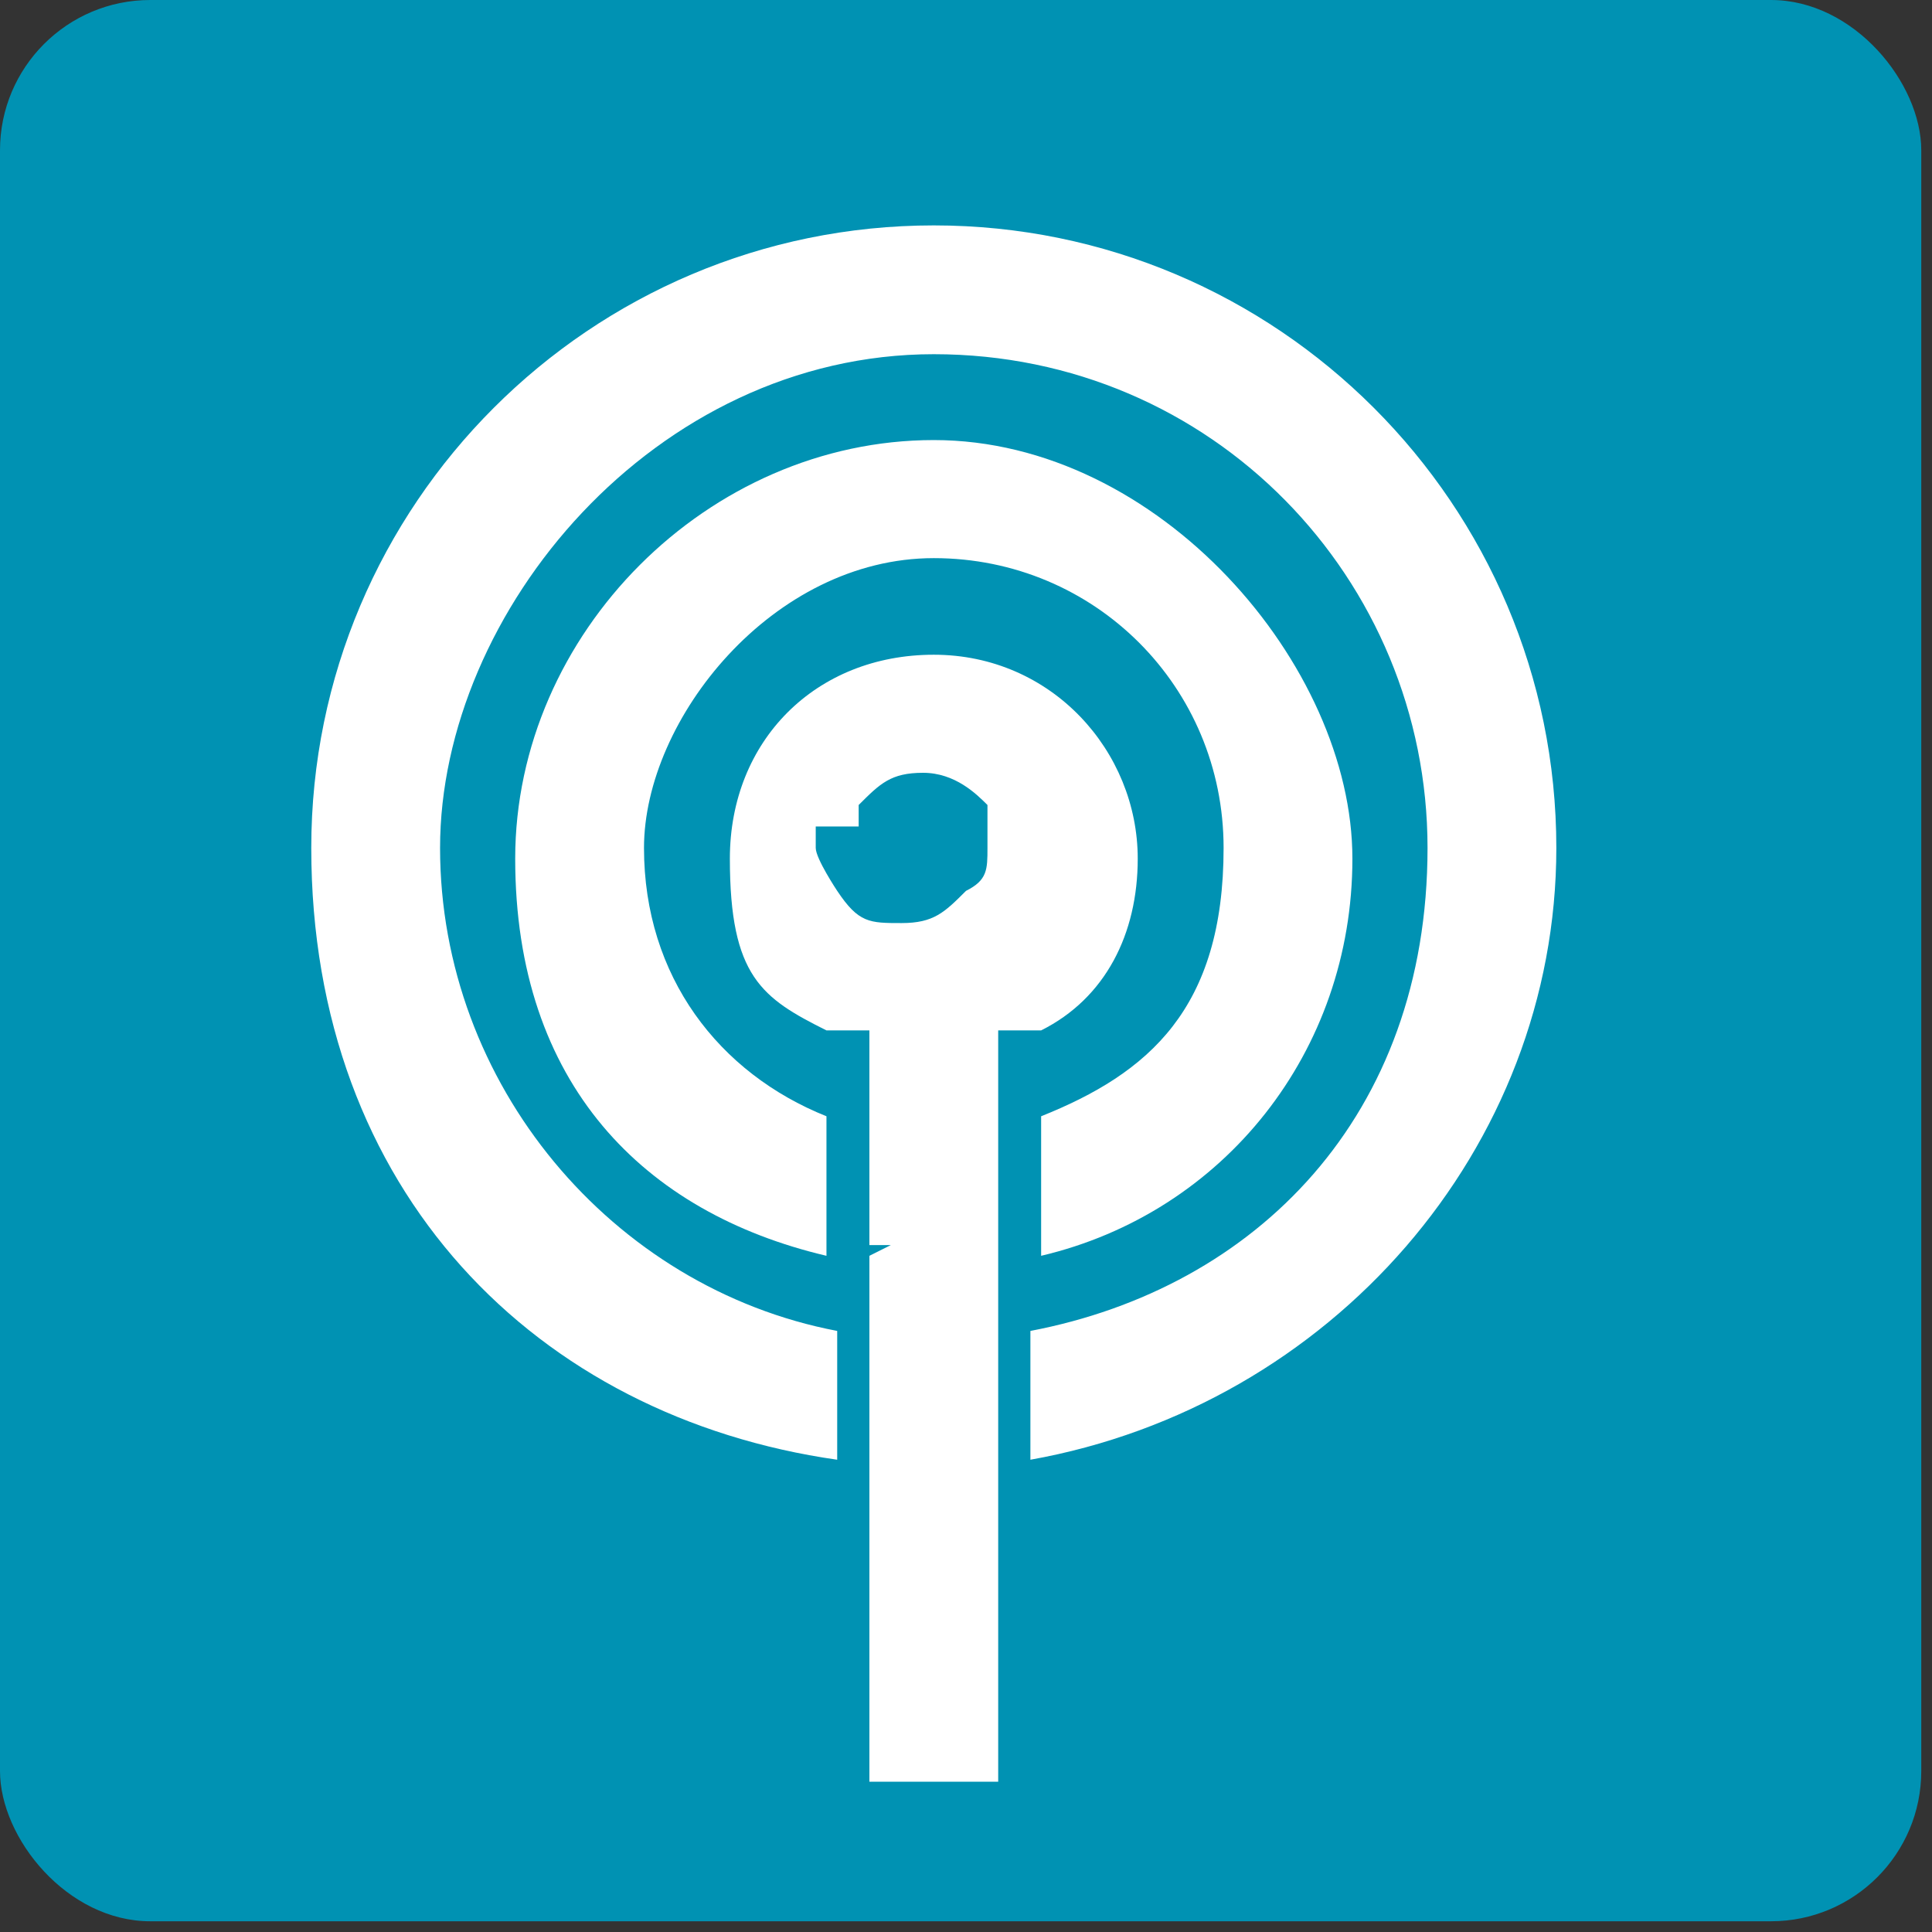
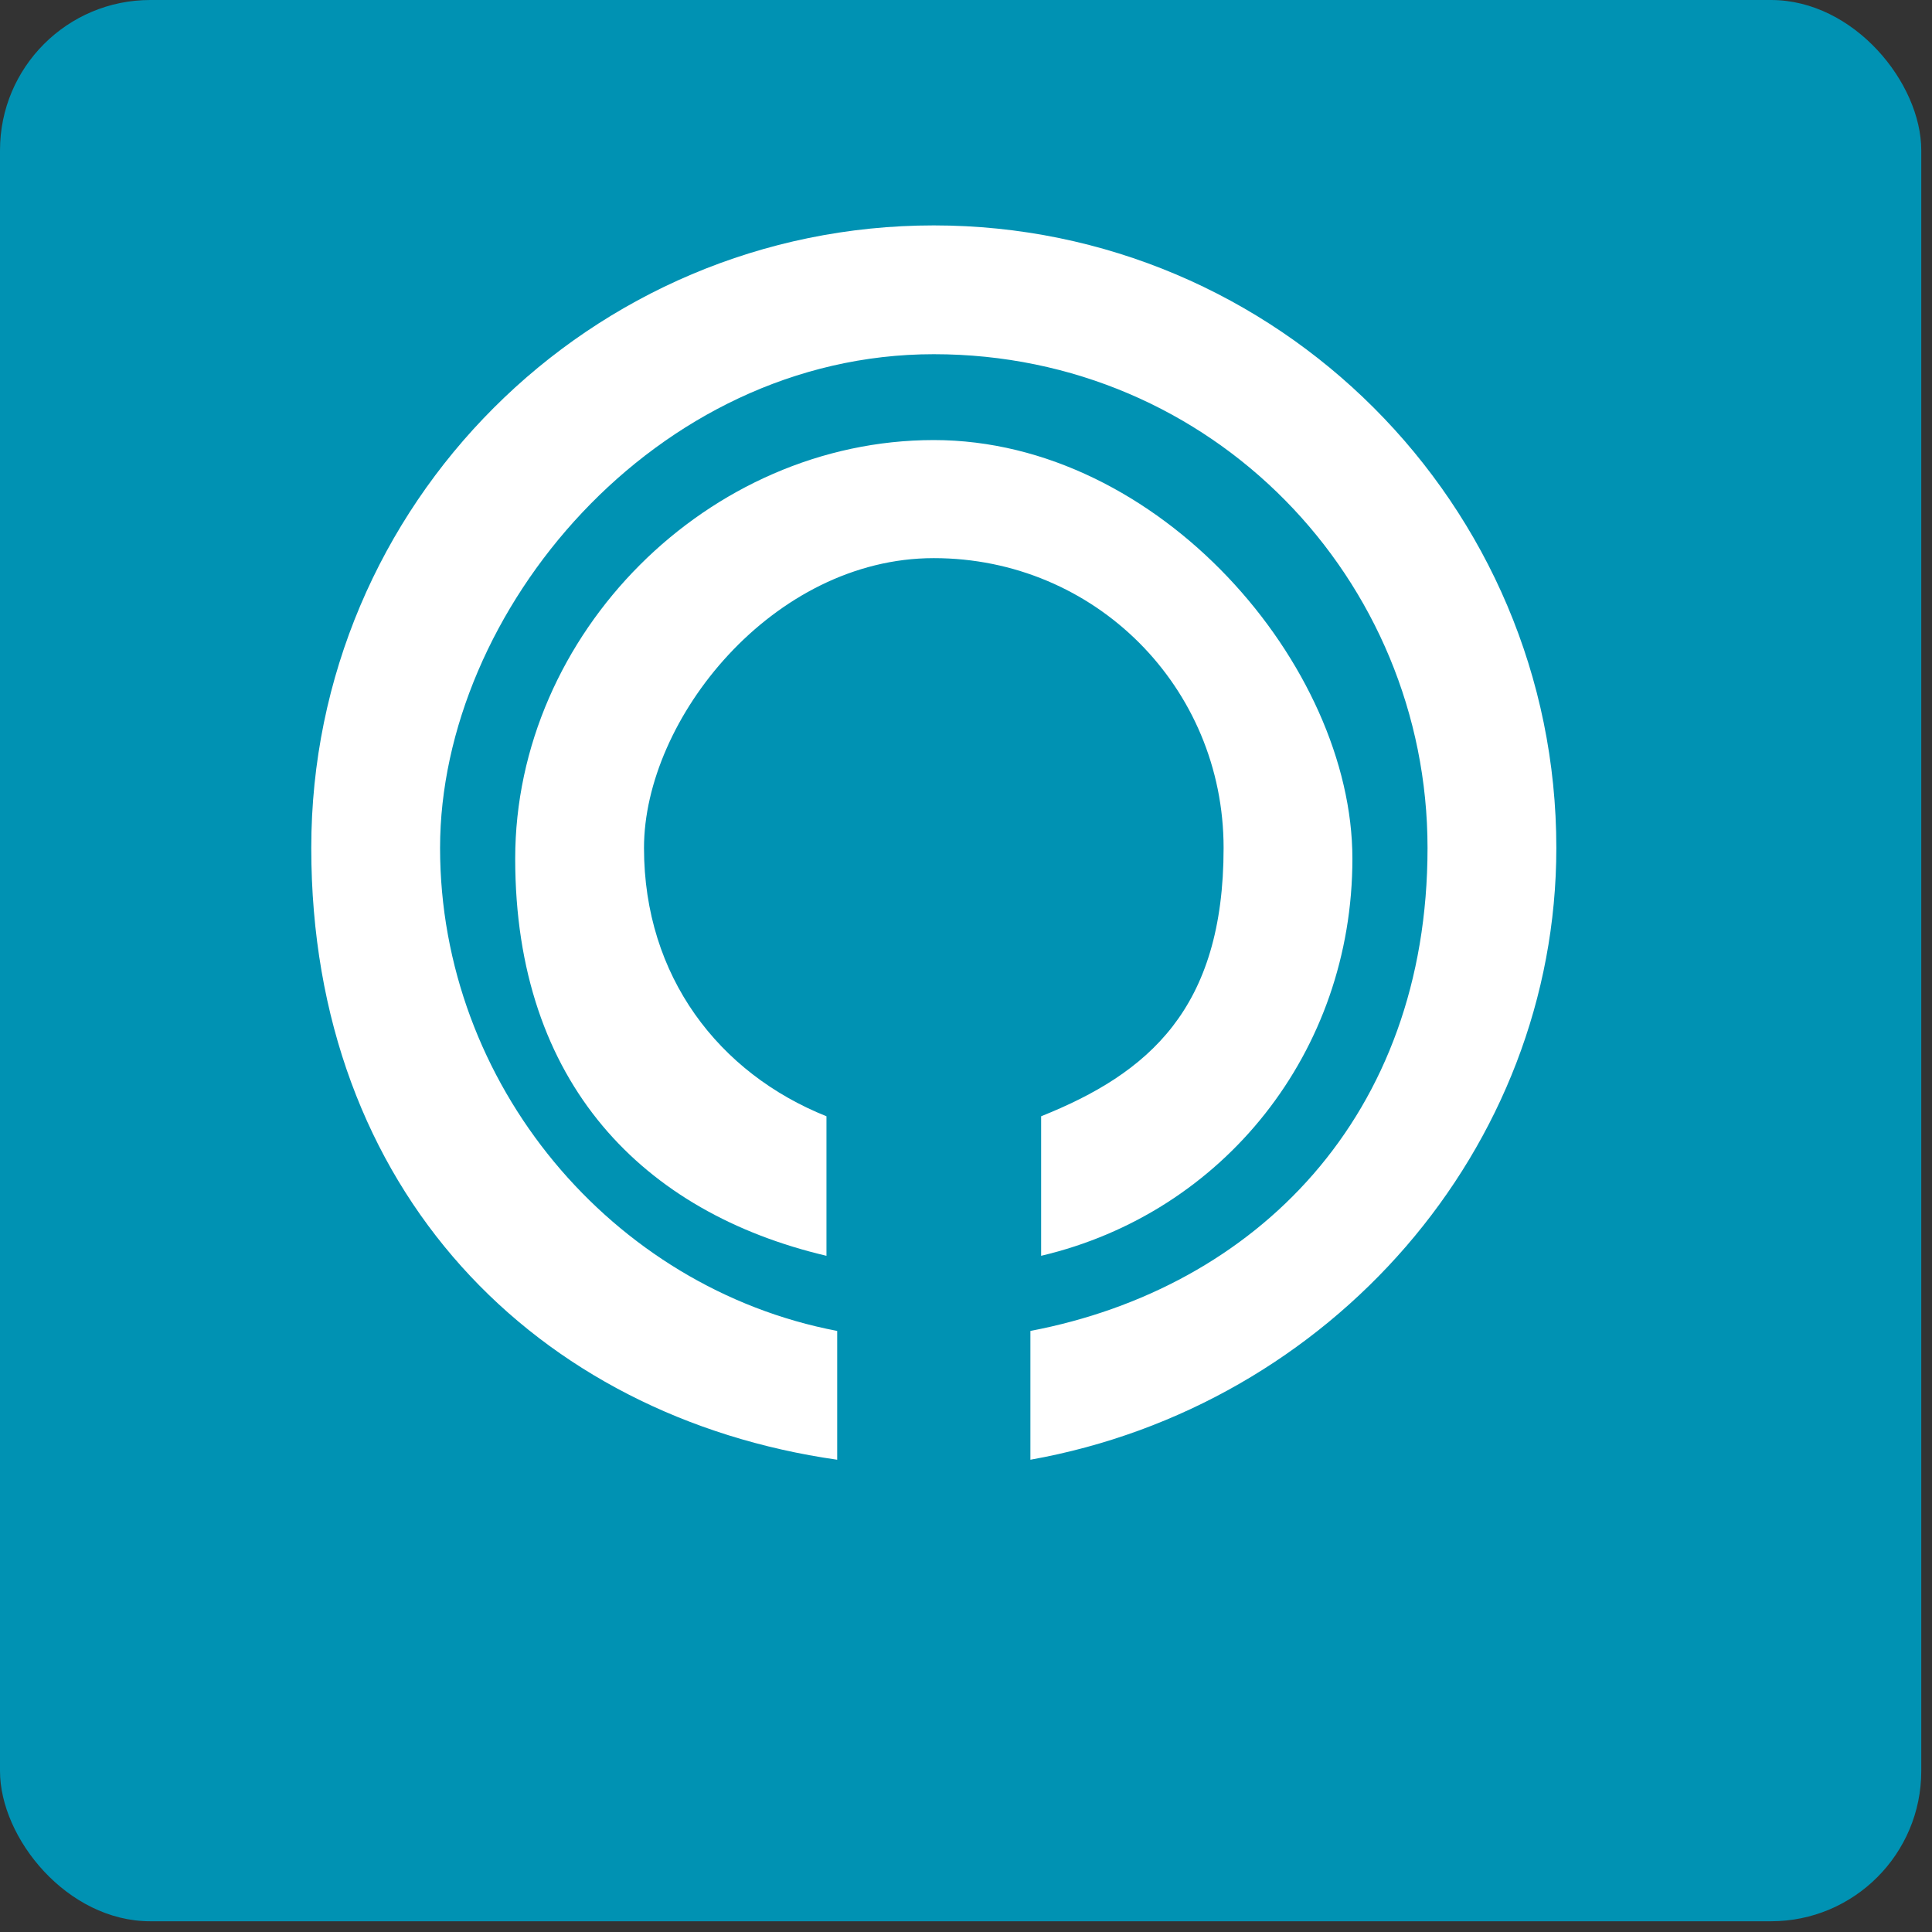
<svg xmlns="http://www.w3.org/2000/svg" id="Capa_1" version="1.1" viewBox="0 0 18 18">
  <rect x="0" y="0" width="18" height="18" fill="#333333" stroke="none" />
  <defs>
    <style>
      .st0 {
        fill: #fff;
      }

      .st1 {
        fill: #0092b3;
      }
    </style>
  </defs>
  <rect class="st1" x="0" y="0" width="17.9" height="17.9" rx="1.4" ry="1.4" />
  <path class="st0" d="M9.7,10.4v1.3c1.7-.4,2.9-1.9,2.9-3.7s-1.8-3.9-3.9-3.9-3.9,1.8-3.9,3.9,1.2,3.3,2.9,3.7v-1.3c-1-.4-1.7-1.3-1.7-2.5s1.2-2.7,2.7-2.7,2.7,1.2,2.7,2.7-.7,2.1-1.7,2.5Z" />
  <path class="st0" d="M14.5,7.9c0-3.2-2.6-5.8-5.8-5.8S2.9,4.7,2.9,7.9s2.1,5.3,4.9,5.7v-1.2c-2.1-.4-3.7-2.3-3.7-4.5s2-4.6,4.6-4.6,4.6,2.1,4.6,4.6-1.6,4.1-3.7,4.5v1.2c2.8-.5,4.9-2.9,4.9-5.7Z" />
-   <path class="st0" d="M8.1,11.7v4.9h1.2v-7h.2s.2,0,.2,0c.6-.3.9-.9.9-1.6,0-1-.8-1.9-1.9-1.9s-1.9.8-1.9,1.9.3,1.3.9,1.6c0,0,.2,0,.2,0h.2v2h.2ZM8,7.7s0-.2,0-.2c.2-.2.3-.3.6-.3s.5.2.6.3c0,0,0,0,0,.2v.2c0,.2,0,.3-.2.4-.2.2-.3.3-.6.3s-.4,0-.6-.3c0,0-.2-.3-.2-.4v-.2h.2Z" />
</svg>